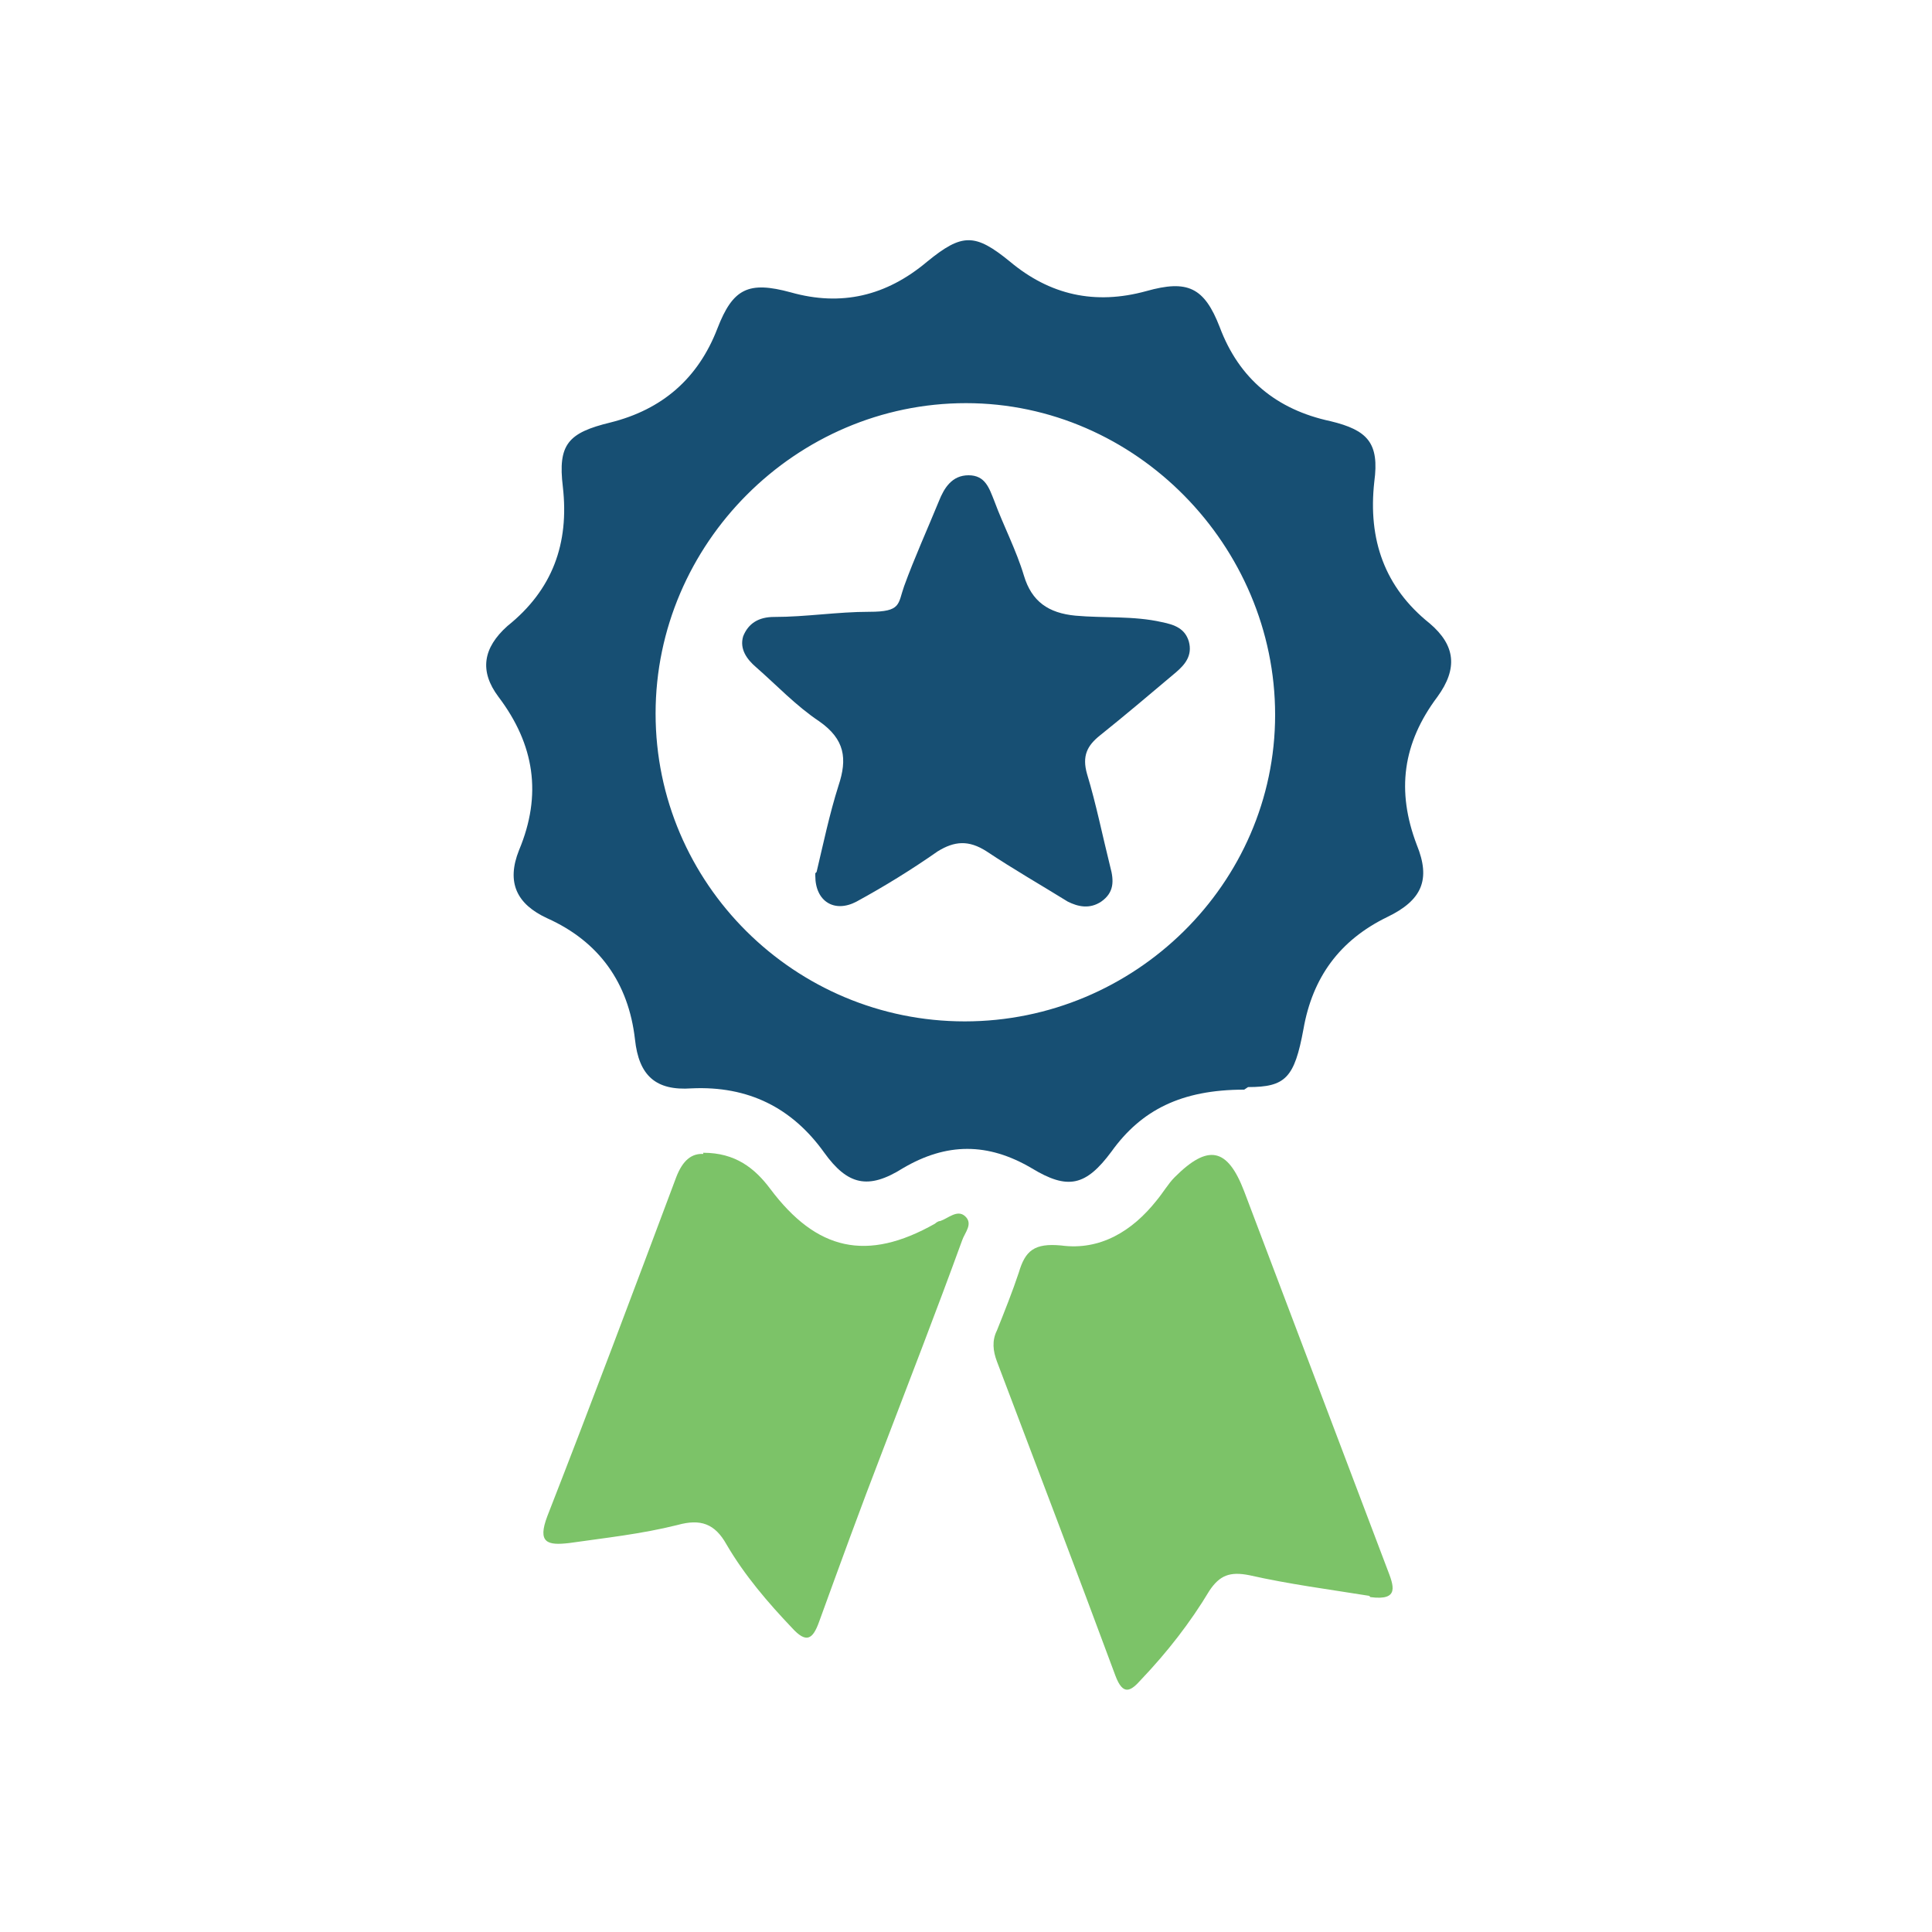
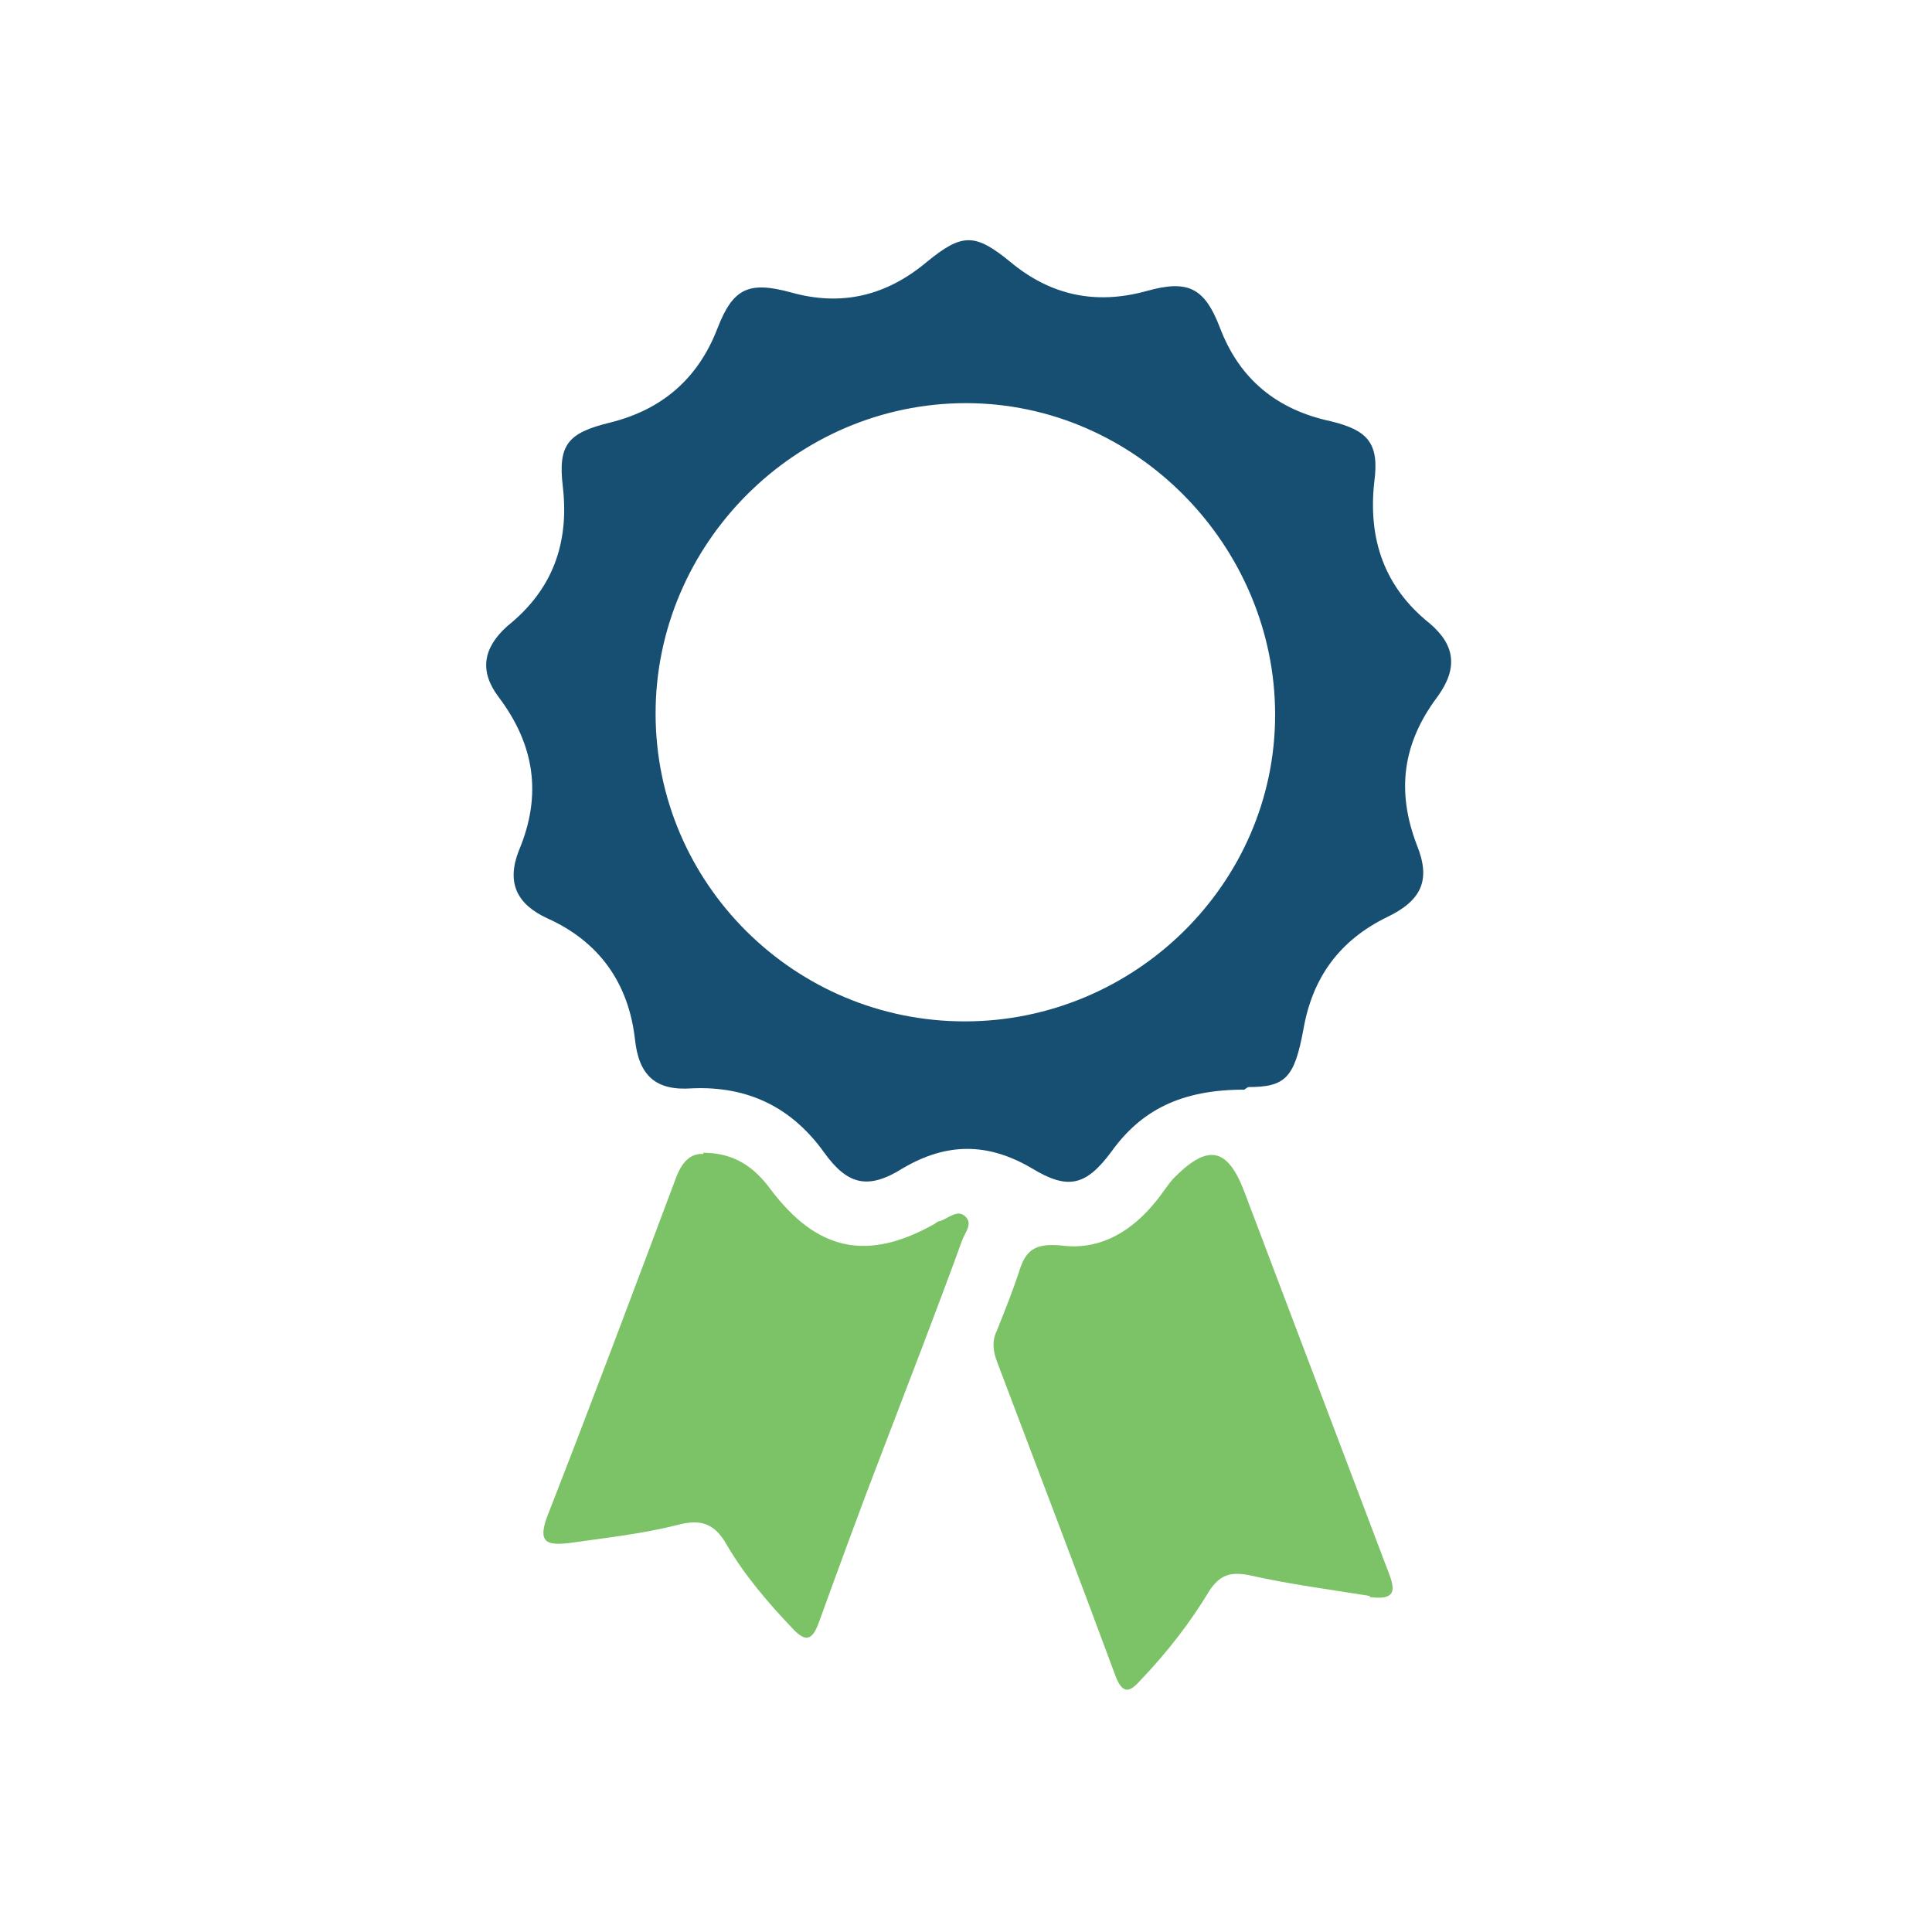
<svg xmlns="http://www.w3.org/2000/svg" id="Layer_2" data-name="Layer 2" version="1.1" viewBox="0 0 150 150">
  <defs>
    <style>
      .cls-1 {
        fill: #174f73;
      }

      .cls-1, .cls-2 {
        stroke-width: 0px;
      }

      .cls-2 {
        fill: #7cc368;
      }
    </style>
  </defs>
  <path class="cls-1" d="M96.6,84.6c-4.9,0-8,1.6-10.3,4.8-2,2.7-3.4,3-6.2,1.3-3.4-2-6.6-2-10,0-2.7,1.7-4.3,1.3-6.1-1.2-2.5-3.5-5.9-5.2-10.3-5-2.8.2-4.1-1-4.4-3.8-.5-4.4-2.8-7.6-6.8-9.4-2.4-1.1-3.2-2.8-2.2-5.3,1.8-4.3,1.2-8.2-1.6-11.9-1.5-2-1.2-3.8.7-5.5,3.5-2.8,4.8-6.4,4.3-10.8-.4-3.3.4-4.2,3.7-5,4-1,6.8-3.4,8.3-7.3,1.2-3.1,2.4-3.7,5.7-2.8,3.9,1.1,7.4.3,10.6-2.4,2.7-2.2,3.7-2.2,6.4,0,3.1,2.6,6.6,3.4,10.6,2.3,3.2-.9,4.5-.3,5.7,2.8,1.5,4,4.4,6.4,8.6,7.3,2.9.7,3.8,1.7,3.4,4.7-.5,4.5.8,8.2,4.3,11,2,1.7,2.2,3.5.6,5.7-2.7,3.6-3.2,7.3-1.6,11.5,1.1,2.7.4,4.3-2.3,5.6-3.7,1.8-5.8,4.7-6.5,8.7-.7,3.8-1.4,4.5-4.3,4.5h0l-.3.2ZM74.9,79.3c13.2,0,24.1-10.7,24.1-23.8s-10.8-24.2-24-24.2-24.1,10.9-24.1,24.1,10.8,23.9,24,23.9Z" />
-   <path class="cls-2" d="M106.3,123.9c-3.1-.5-6.2-.9-9.3-1.6-1.5-.3-2.3,0-3.1,1.2-1.5,2.5-3.3,4.8-5.3,6.9-.8.9-1.4,1.3-2-.3-3-8.1-6.1-16.2-9.2-24.4-.3-.8-.4-1.6,0-2.4.6-1.5,1.2-3,1.7-4.5.5-1.7,1.2-2.3,3.3-2.1,3,.4,5.5-1.1,7.4-3.5.5-.6.9-1.3,1.4-1.8,2.6-2.6,4.1-2.3,5.4,1.1,3.7,9.8,7.4,19.5,11.1,29.3.5,1.3,1,2.5-1.3,2.2h0Z" />
+   <path class="cls-2" d="M106.3,123.9c-3.1-.5-6.2-.9-9.3-1.6-1.5-.3-2.3,0-3.1,1.2-1.5,2.5-3.3,4.8-5.3,6.9-.8.9-1.4,1.3-2-.3-3-8.1-6.1-16.2-9.2-24.4-.3-.8-.4-1.6,0-2.4.6-1.5,1.2-3,1.7-4.5.5-1.7,1.2-2.3,3.3-2.1,3,.4,5.5-1.1,7.4-3.5.5-.6.9-1.3,1.4-1.8,2.6-2.6,4.1-2.3,5.4,1.1,3.7,9.8,7.4,19.5,11.1,29.3.5,1.3,1,2.5-1.3,2.2h0" />
  <path class="cls-2" d="M54.6,89.5c2.5,0,4,1.2,5.2,2.8,3.6,4.8,7.5,5.7,12.8,2.7,0,0,.2-.2.4-.2.6-.2,1.3-.9,1.9-.4.7.6,0,1.3-.2,1.9-2,5.5-4.1,10.9-6.2,16.4-1.7,4.4-3.3,8.8-4.9,13.2-.5,1.4-1,1.7-2.1.5-1.9-2-3.7-4.1-5.1-6.5-.9-1.6-2-2-3.8-1.5-2.8.7-5.6,1-8.4,1.4-1.7.2-2.5,0-1.7-2.1,3.4-8.7,6.7-17.5,10-26.3.5-1.3,1.2-1.9,2.2-1.8h-.1Z" />
-   <path class="cls-1" d="M63.4,67.7c.5-2.1,1-4.5,1.7-6.7.7-2.1.5-3.6-1.5-5-1.8-1.2-3.3-2.8-4.9-4.2-.7-.6-1.3-1.4-1-2.4.4-1,1.2-1.5,2.4-1.5,2.5,0,4.9-.4,7.4-.4s2.2-.6,2.7-2c.8-2.2,1.8-4.4,2.7-6.6.4-1,1-2,2.3-2s1.6,1,2,2c.7,1.9,1.7,3.8,2.3,5.8.6,2,1.9,2.9,4,3.1,2.2.2,4.5,0,6.7.5,1,.2,1.8.5,2.1,1.5.3,1.1-.3,1.8-1,2.4-1.9,1.6-3.9,3.3-5.9,4.9-1,.8-1.4,1.6-1,3,.7,2.3,1.2,4.8,1.8,7.2.3,1.1.3,2-.7,2.7-.9.6-1.8.4-2.6,0-2.1-1.3-4.2-2.5-6.3-3.9-1.4-.9-2.5-.8-3.8,0-2,1.4-4.1,2.7-6.3,3.9-1.7.9-3.2,0-3.2-2h0v-.2Z" />
</svg>